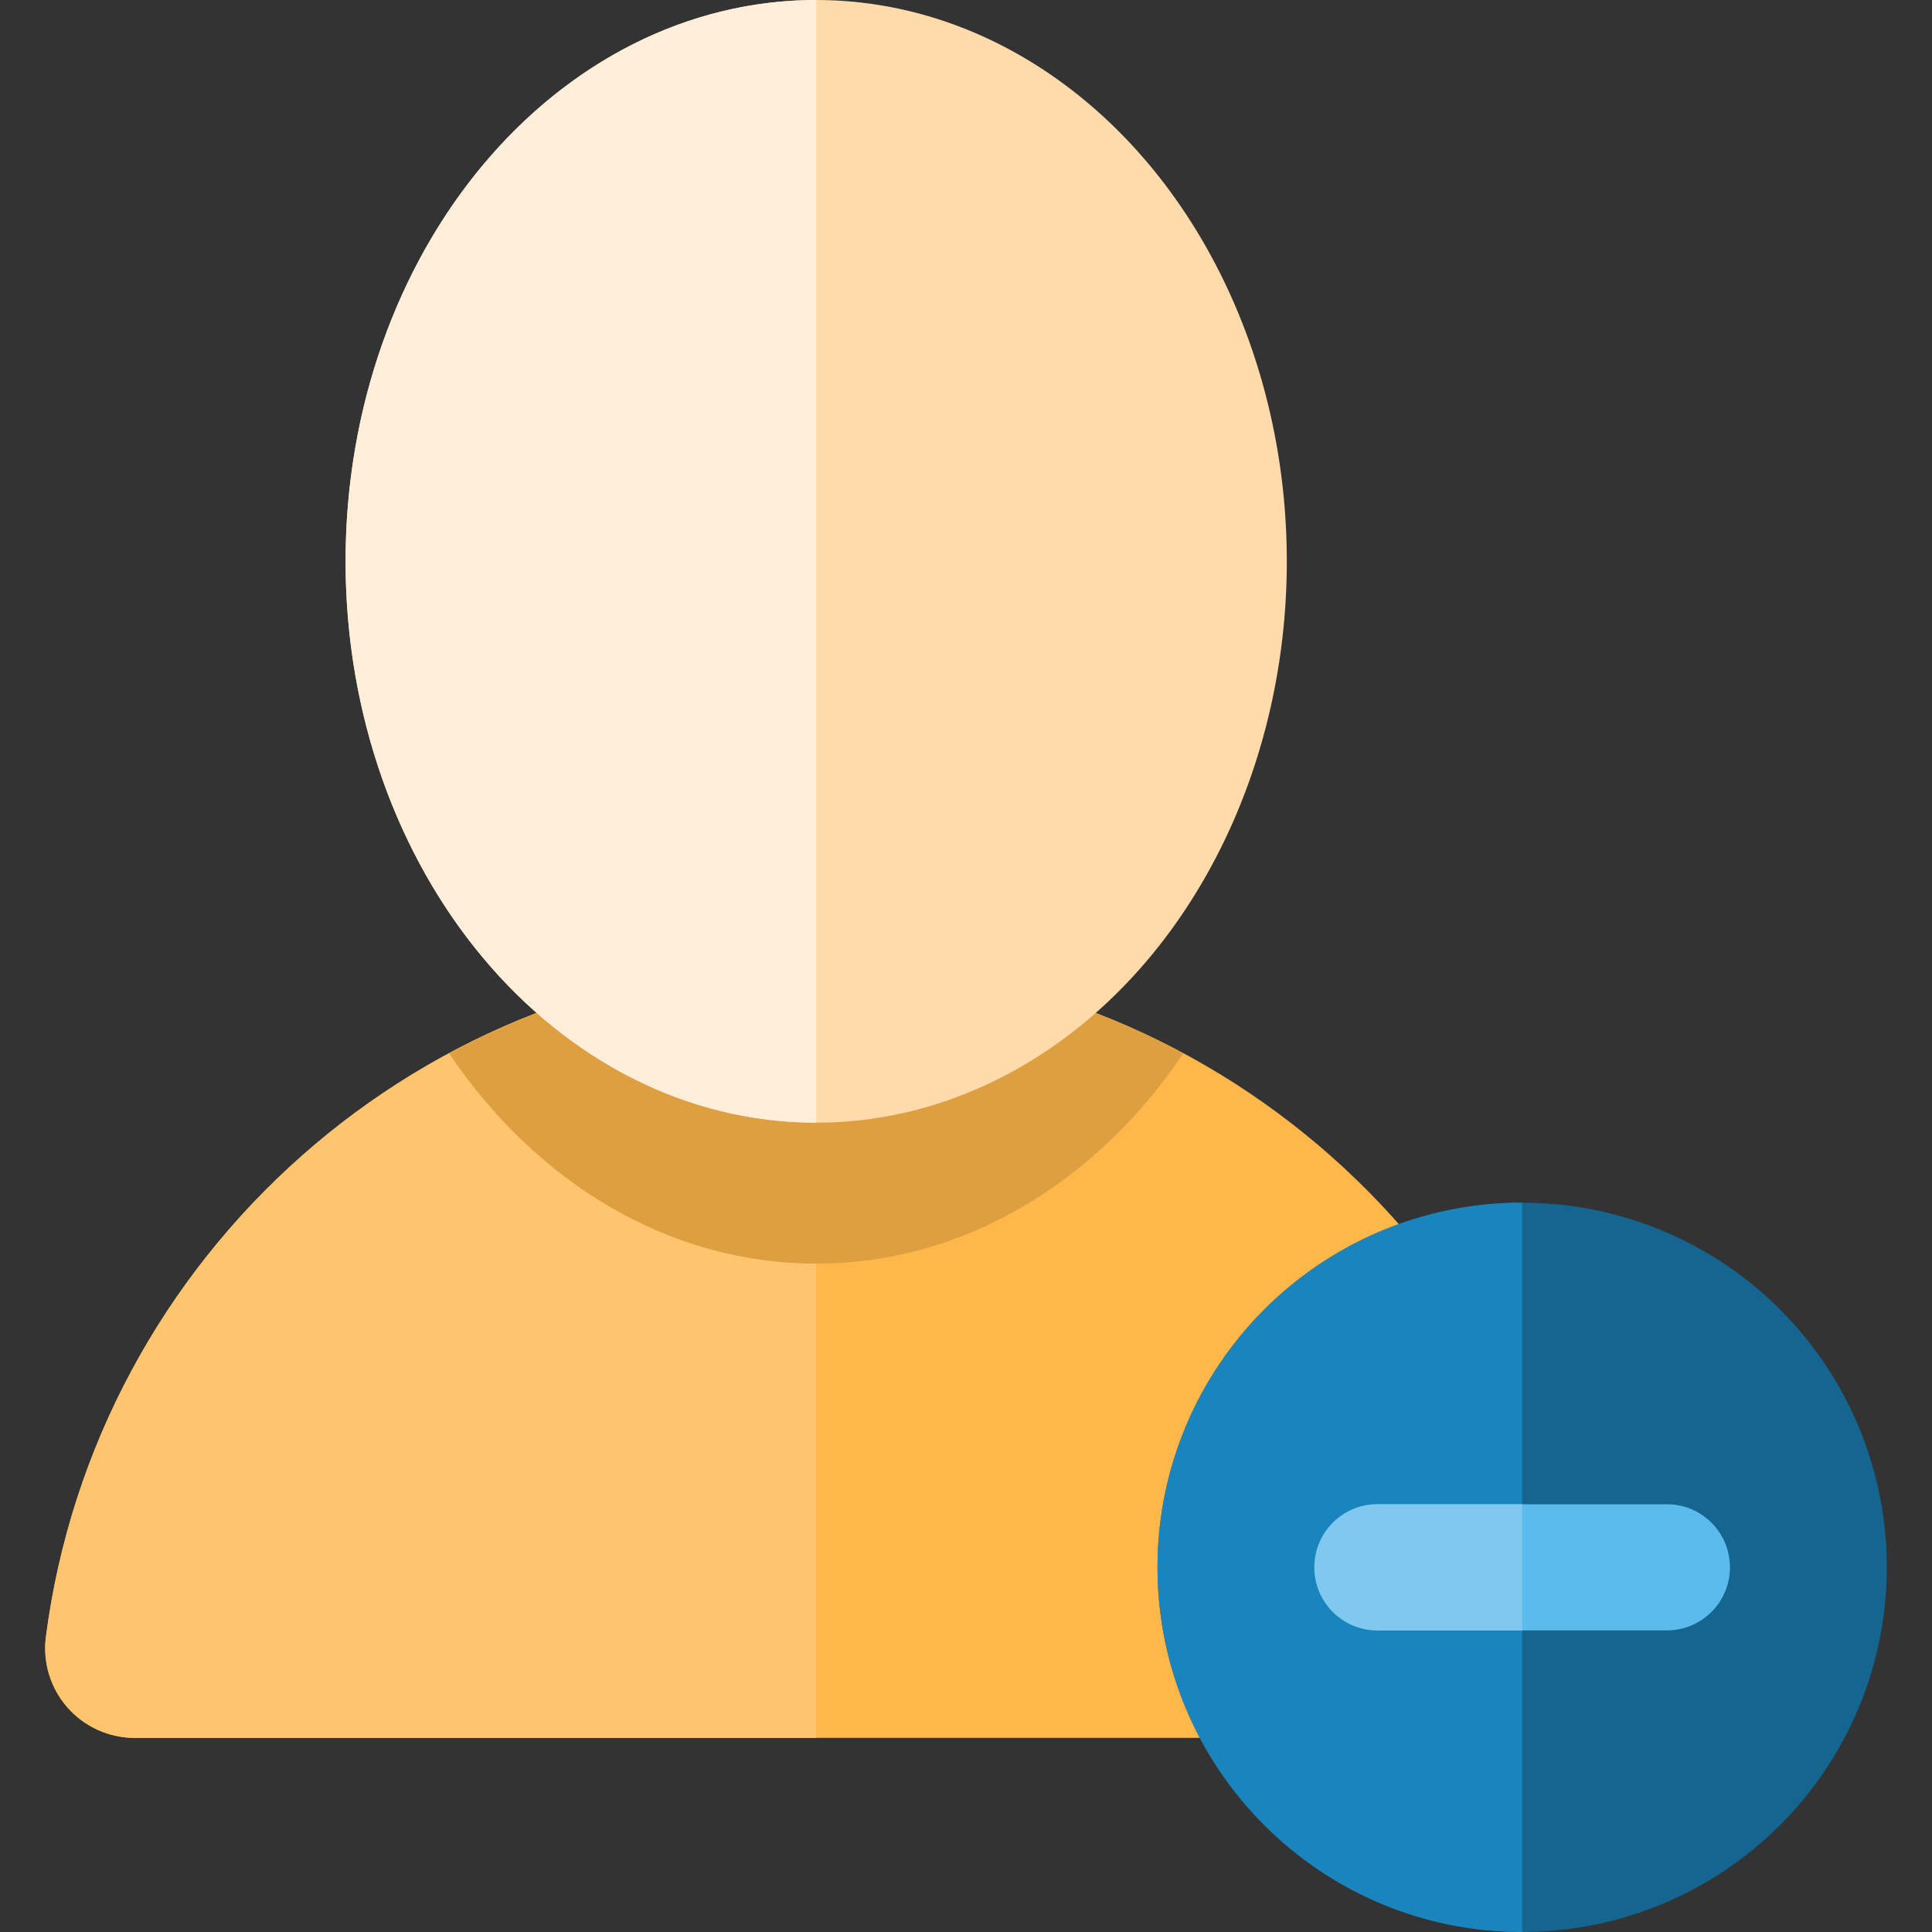
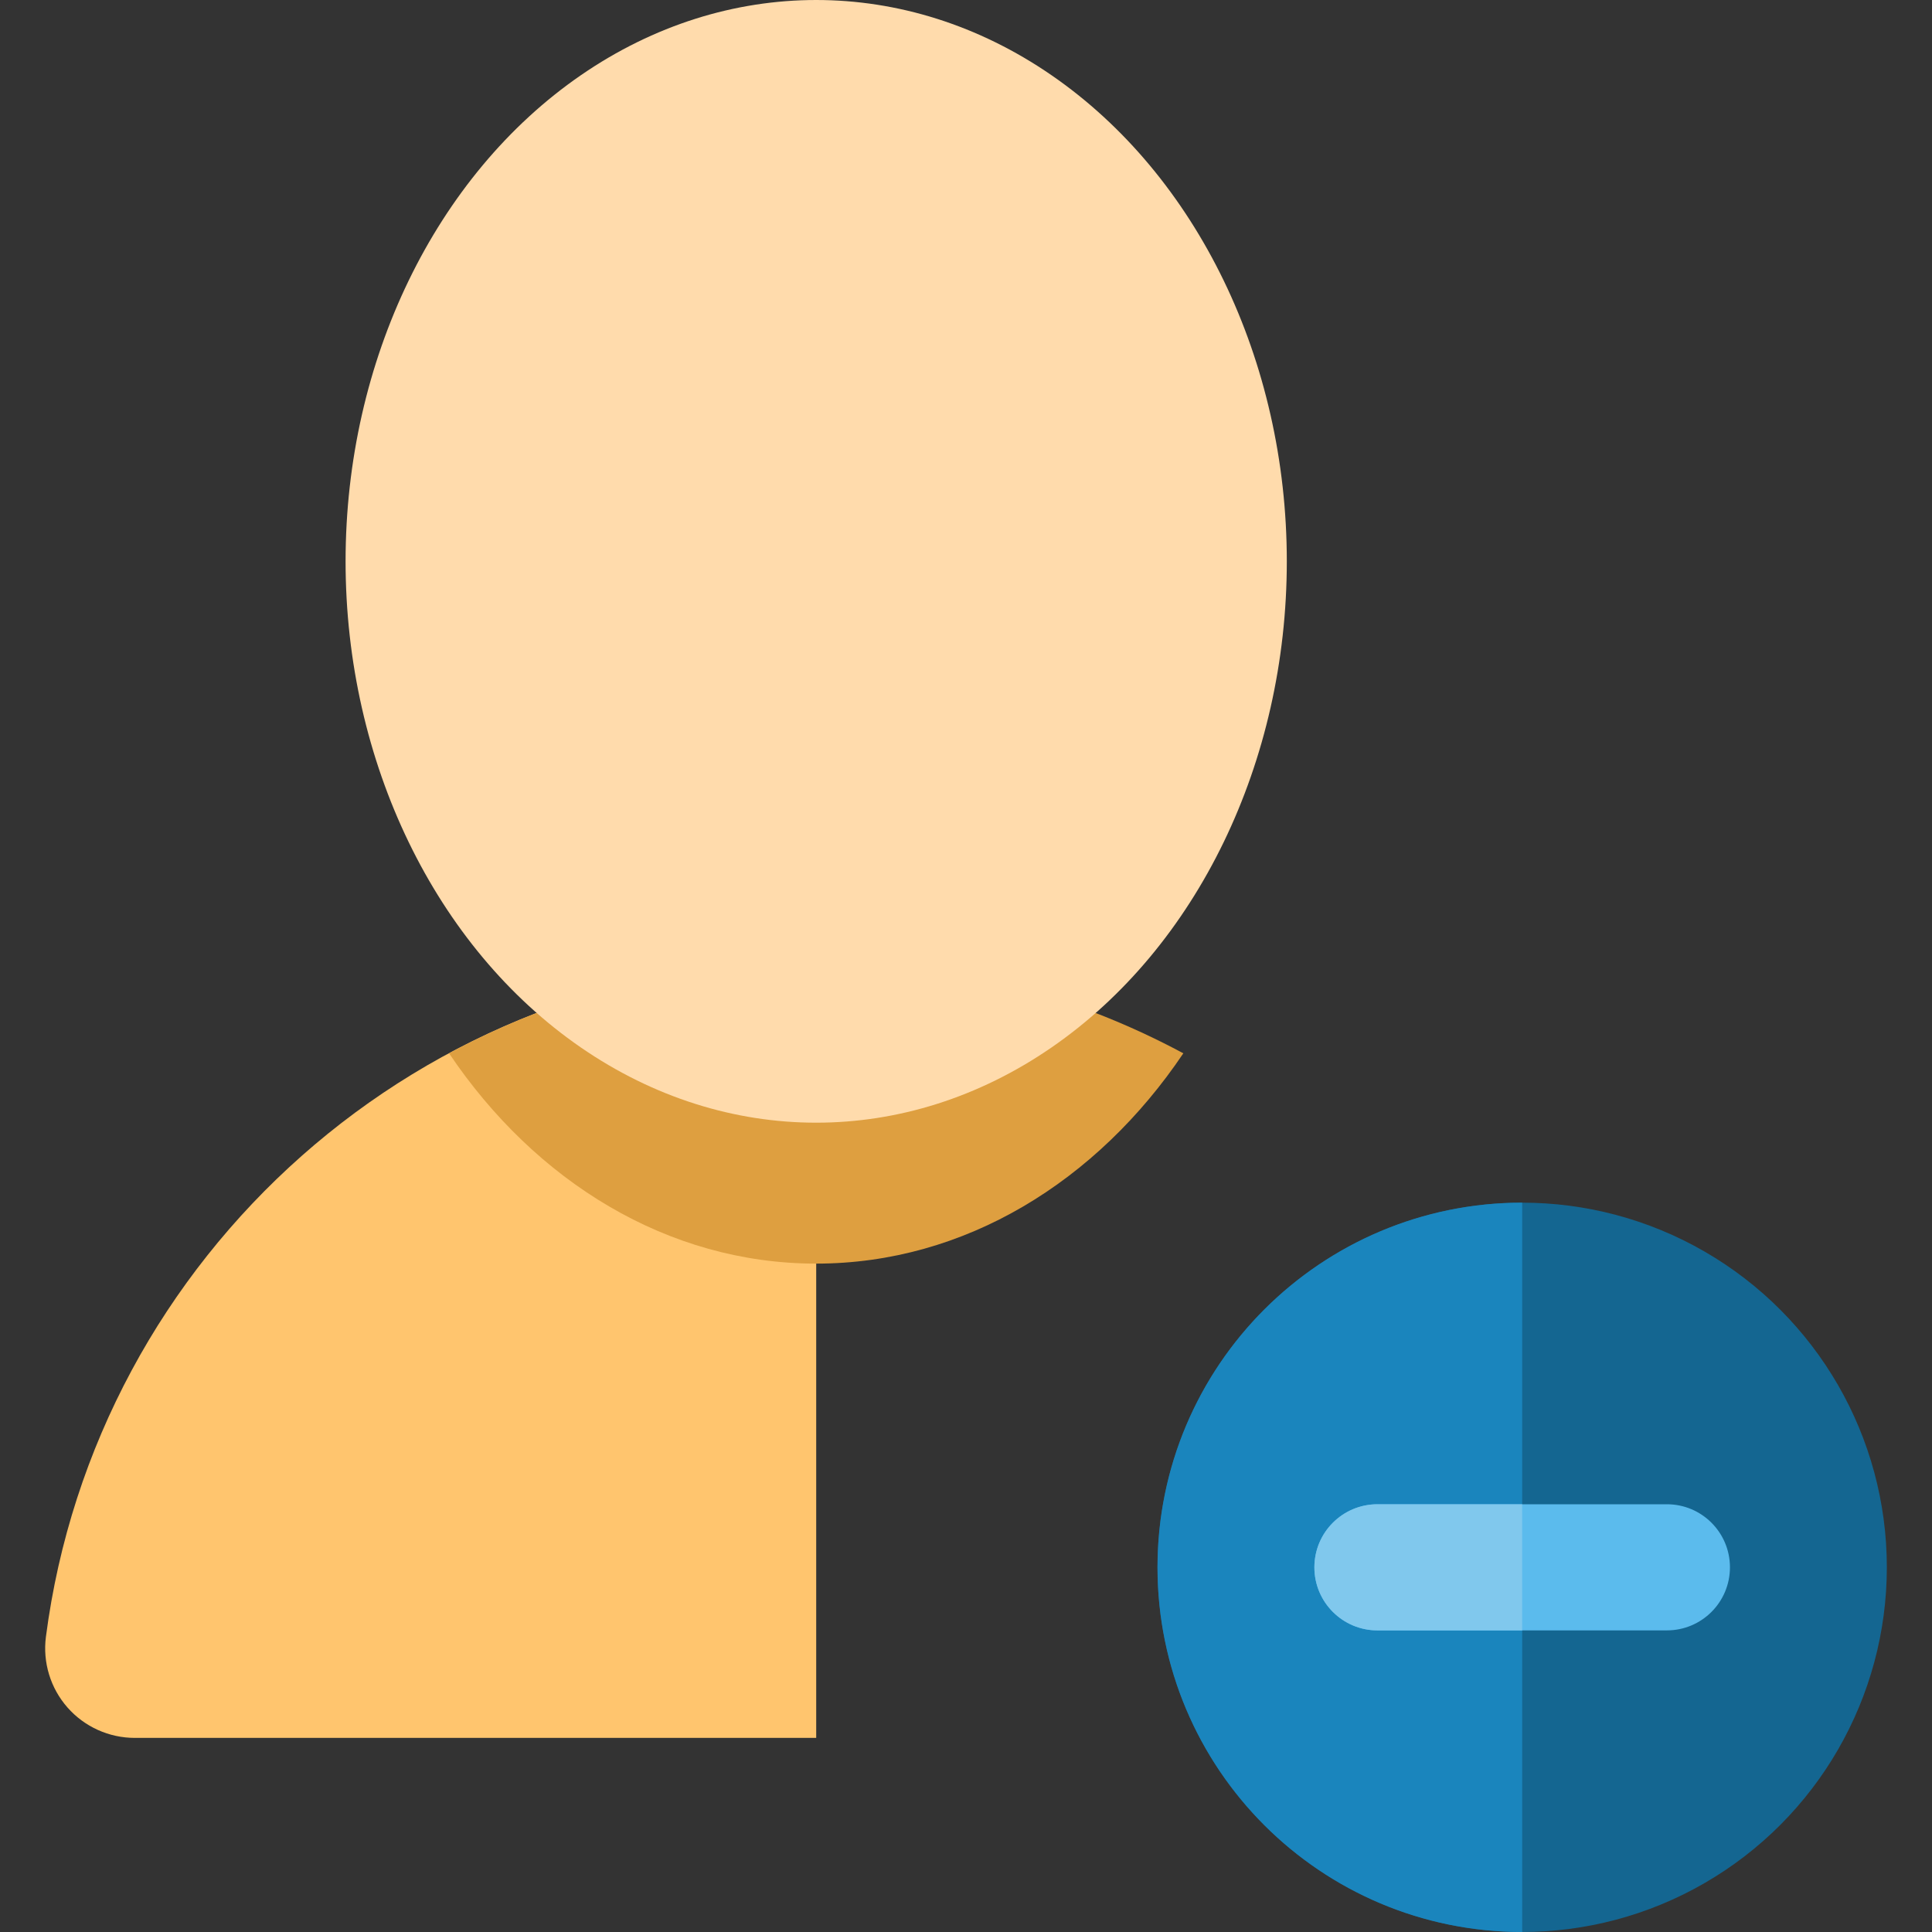
<svg xmlns="http://www.w3.org/2000/svg" height="800px" width="800px" version="1.1" id="Layer_1" viewBox="0 0 512.001 512.001" xml:space="preserve">
  <rect x="0" y="0" width="512.001" height="512.001" fill="#333333" stroke="none" />
-   <path style="fill:#FFB74A;" d="M216.303,254.699c-104.616,0-191.005,78.035-204.136,179.073c-0.88,6.775,1.202,13.599,5.714,18.729   c4.512,5.13,11.015,8.06,17.847,8.06h361.149c6.826,0,13.319-2.943,17.827-8.068c4.508-5.126,6.613-11.953,5.734-18.722   C407.308,332.734,320.919,254.699,216.303,254.699z" />
  <path style="fill:#FFC56E;" d="M216.303,254.699c-104.616,0-191.004,78.035-204.135,179.073c-0.88,6.775,1.202,13.599,5.714,18.729   c4.512,5.13,11.015,8.06,17.847,8.06h180.574L216.303,254.699L216.303,254.699z" />
-   <path style="fill:#DE9F40;" d="M313.597,279.138c-28.977-15.573-62.094-24.439-97.294-24.439s-68.317,8.866-97.294,24.439   c22.858,33.968,57.935,55.735,97.294,55.735S290.739,313.105,313.597,279.138z" />
+   <path style="fill:#DE9F40;" d="M313.597,279.138c-28.977-15.573-62.094-24.439-97.294-24.439s-68.317,8.866-97.294,24.439   c22.858,33.968,57.935,55.735,97.294,55.735S290.739,313.105,313.597,279.138" />
  <ellipse style="fill:#FFDBAC;" cx="216.3" cy="148.763" rx="124.718" ry="148.763" />
-   <path style="fill:#FFEED9;" d="M216.303,0c-68.882,0-124.72,66.603-124.72,148.762s55.838,148.762,124.719,148.762V0H216.303z" />
  <circle style="fill:#146691;" cx="403.393" cy="415.358" r="96.639" />
  <path style="fill:#1A85BD;" d="M306.749,415.358c0,53.375,43.268,96.643,96.643,96.643V318.715   C350.017,318.715,306.749,361.983,306.749,415.358z" />
  <path style="fill:#5BBBED;" d="M441.742,398.644h-21.636h-33.427h-21.638c-9.23,0-16.714,7.483-16.714,16.714   c0,9.23,7.483,16.714,16.714,16.714h21.638h33.427h21.636c9.23,0,16.714-7.483,16.714-16.714   C458.456,406.128,450.974,398.644,441.742,398.644z" />
  <path style="fill:#80C8ED;" d="M403.392,432.072v-33.427h-16.714h-21.638c-9.23,0-16.714,7.483-16.714,16.714   c0,9.23,7.483,16.714,16.714,16.714h21.638H403.392z" />
</svg>